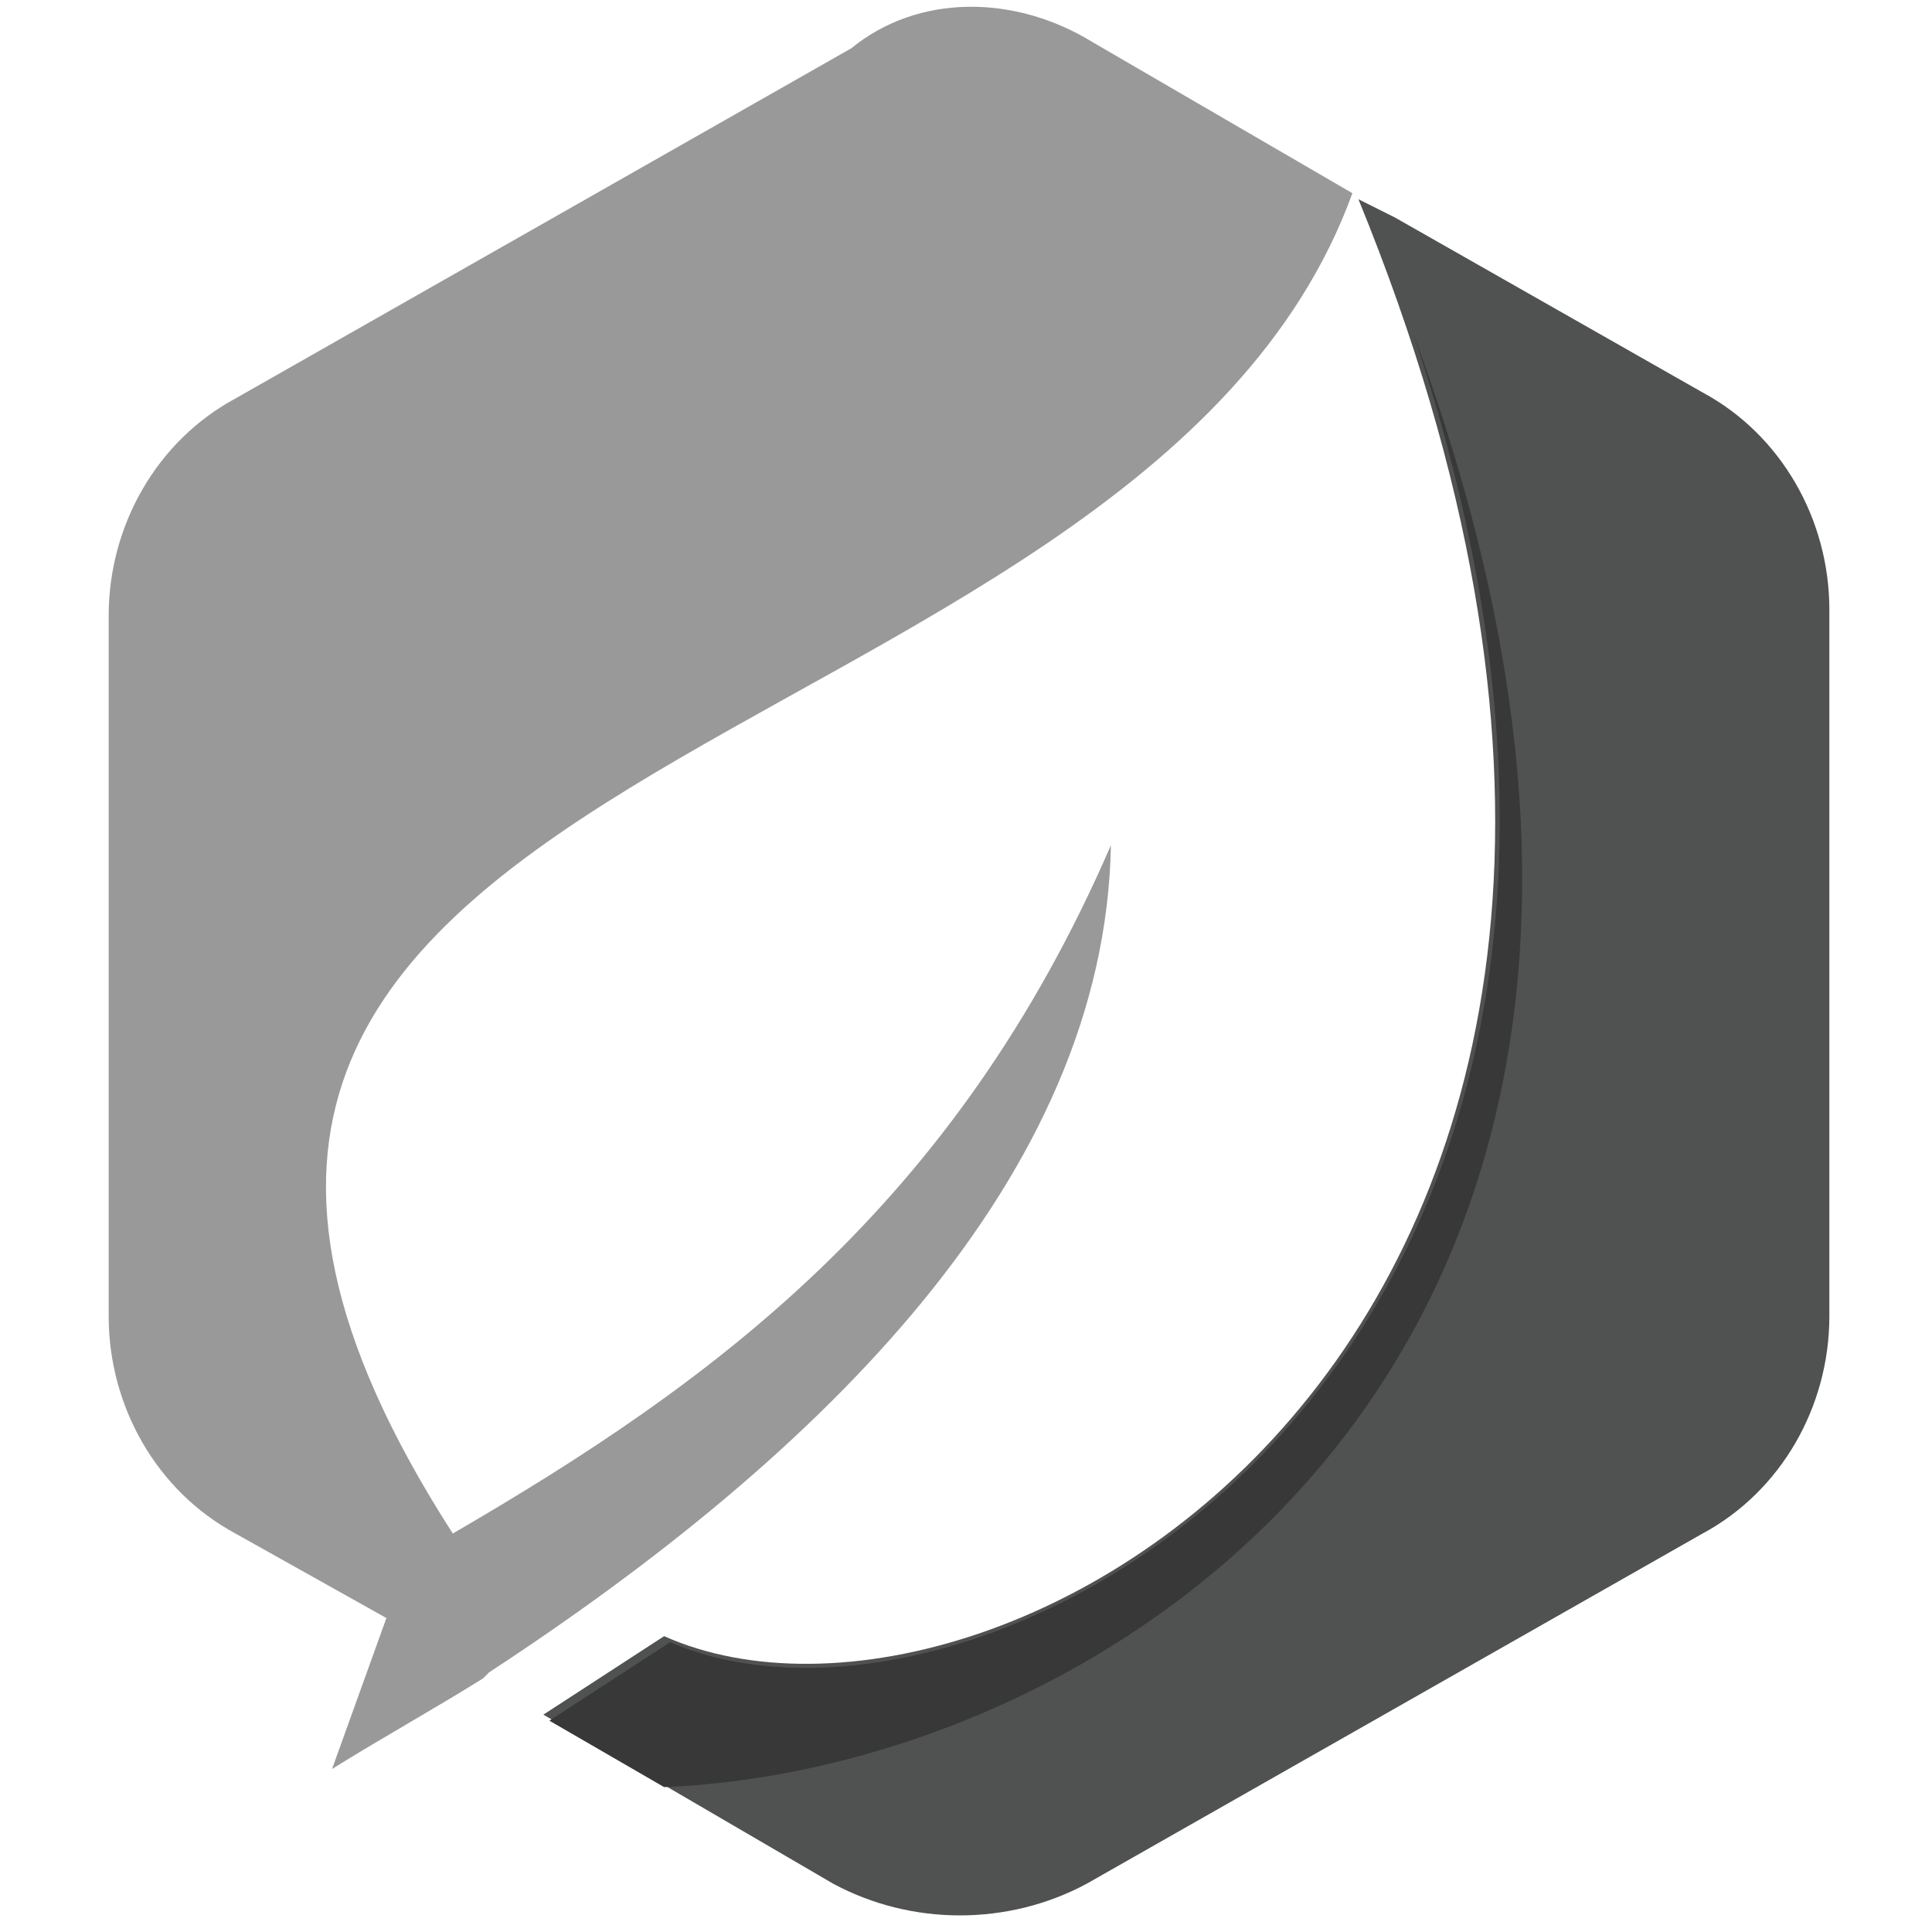
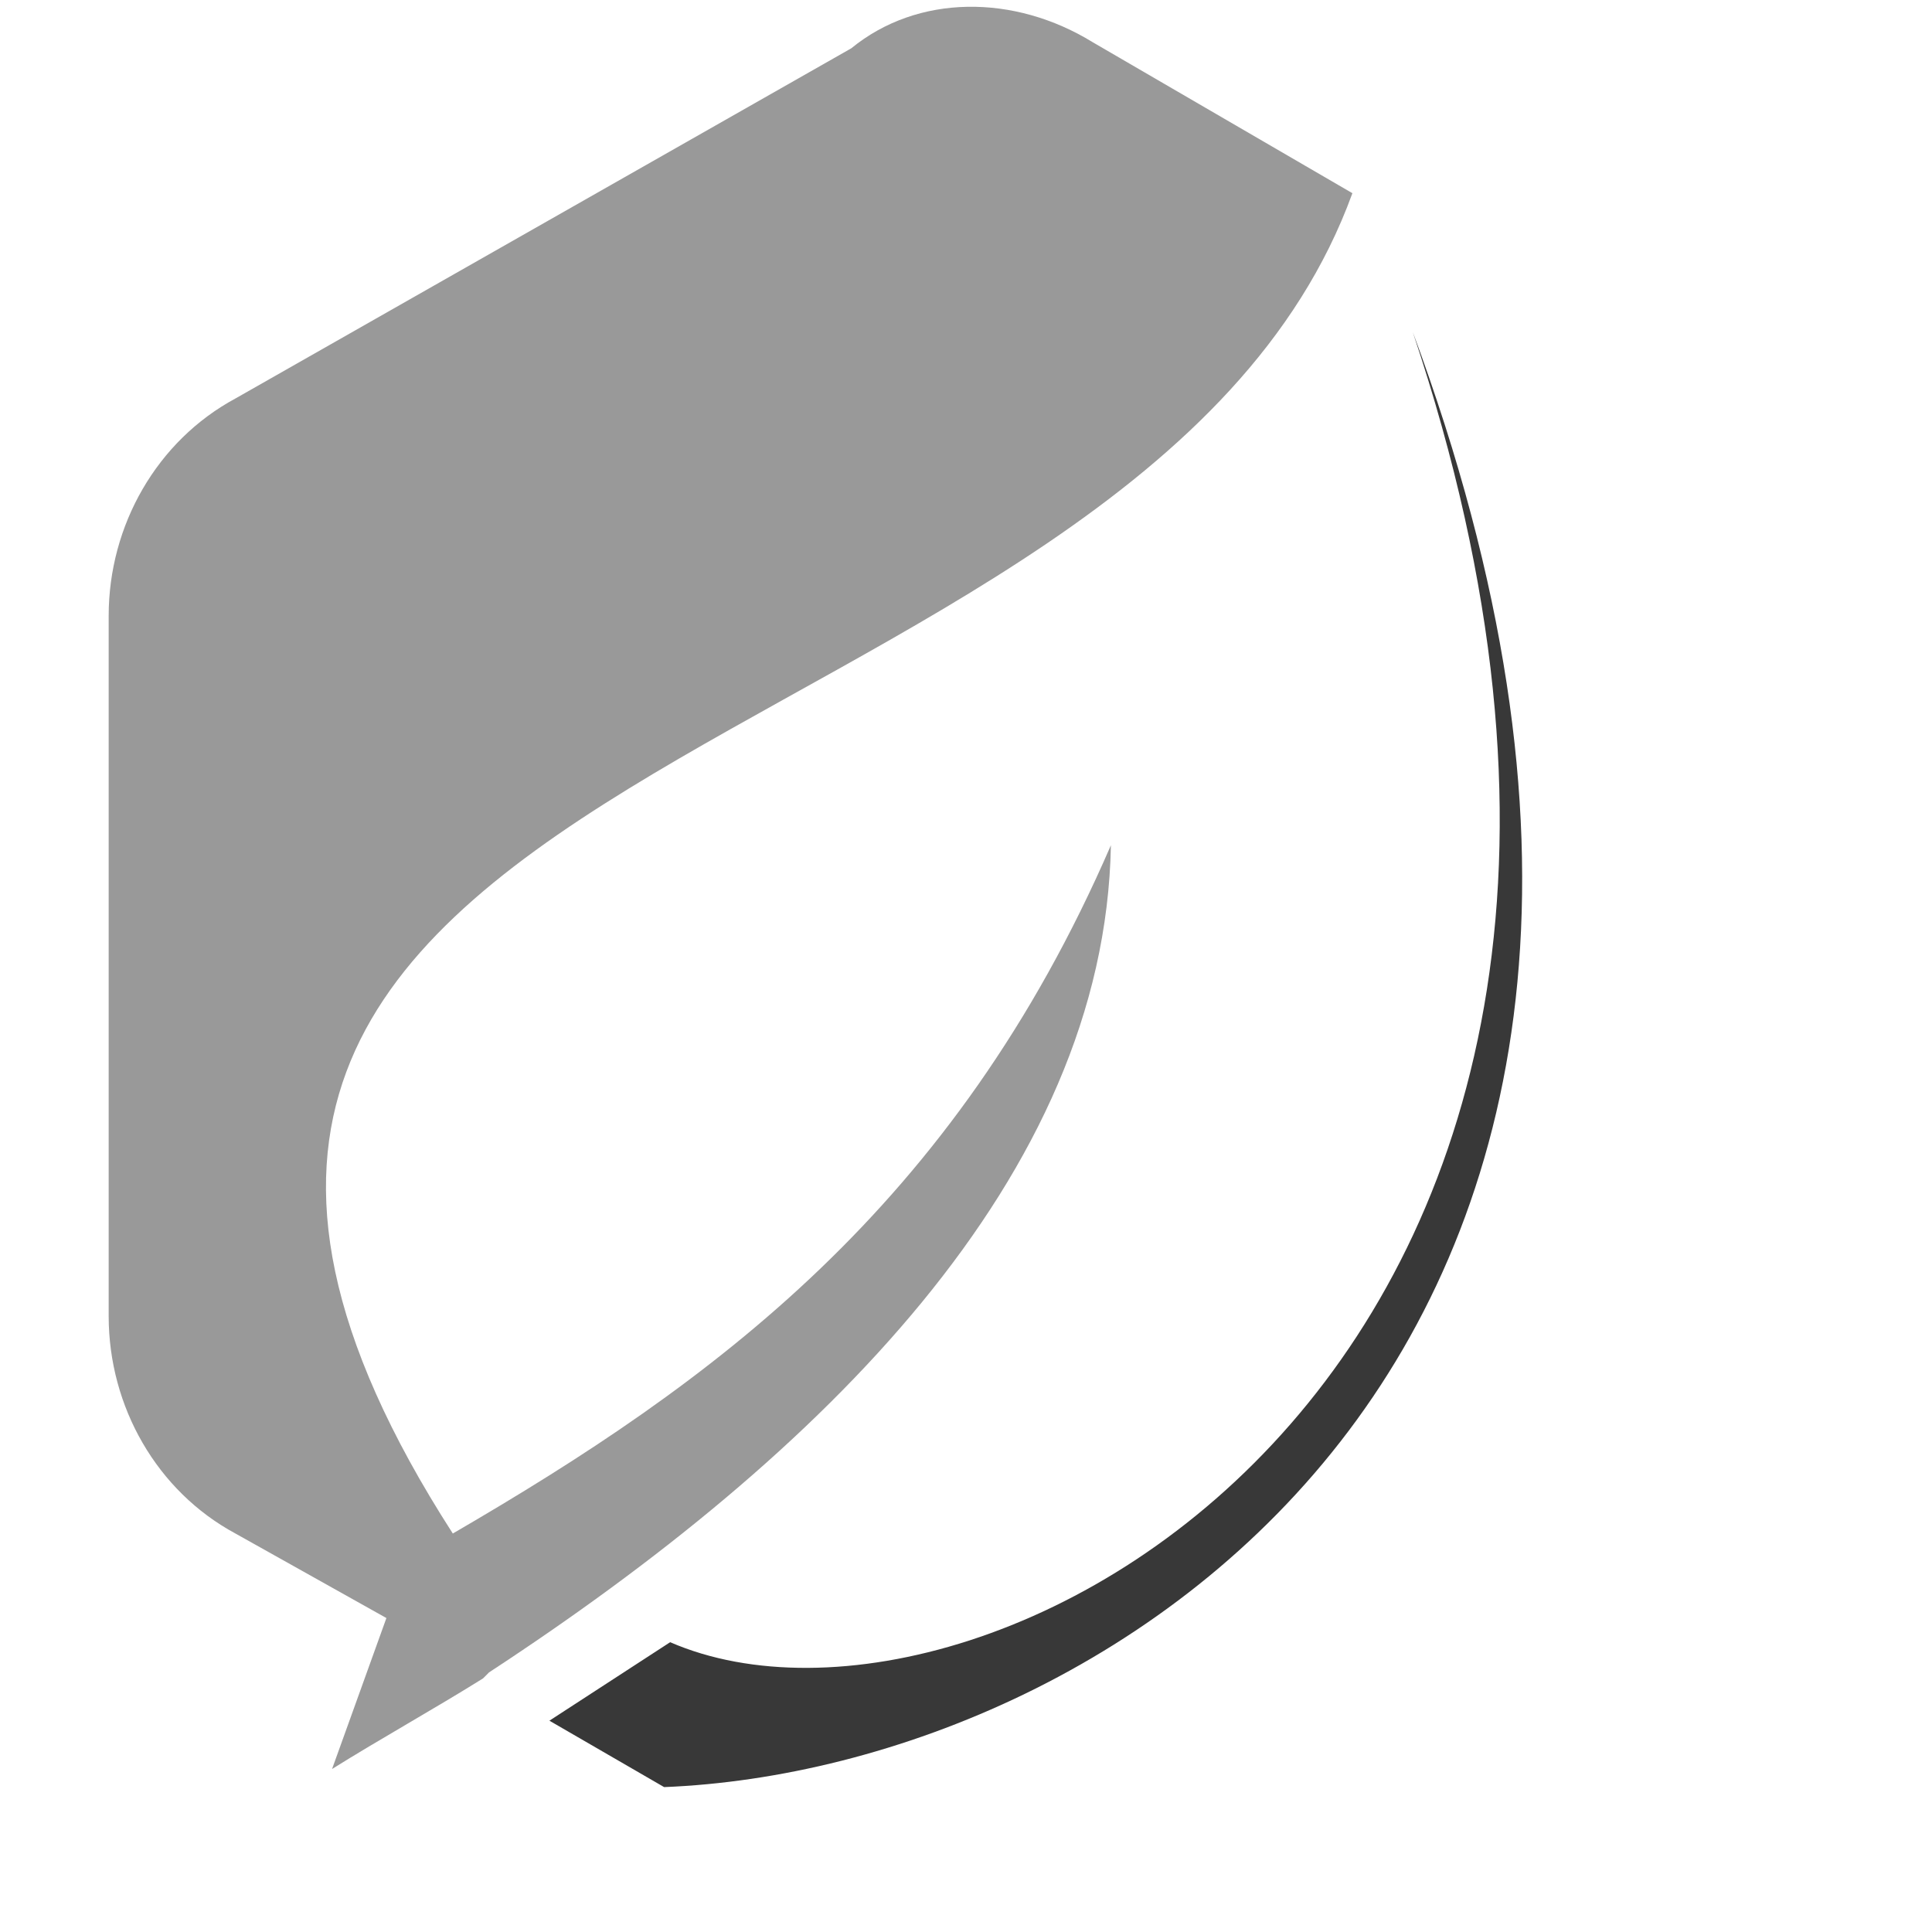
<svg xmlns="http://www.w3.org/2000/svg" version="1.1" id="Layer_1" x="0px" y="0px" width="32px" height="32px" viewBox="0 0 32 32" style="enable-background:new 0 0 32 32;" xml:space="preserve">
  <style type="text/css">
	.st0{fill-rule:evenodd;clip-rule:evenodd;fill:#505151;}
	.st1{fill-rule:evenodd;clip-rule:evenodd;fill:#383838;}
	.st2{fill-rule:evenodd;clip-rule:evenodd;fill:#999999;}
</style>
  <g>
-     <path class="st0" d="M22.5,3.3l0.6,0.3l5.1,2.9c1.3,0.7,2.1,2.1,2.1,3.6V16v5.8c0,1.5-0.8,2.9-2.1,3.6l-5.1,2.9l-5.1,2.9   c-1.3,0.7-2.9,0.7-4.2,0l-4.8-2.8l2-1.3C16.6,29.6,30.1,21.9,22.5,3.3z" />
-     <path class="st1" d="M11,29.6l-1.9-1.1l2-1.3c5.3,2.3,18-4.7,12.3-21.7l0,0C29.6,22.2,18.5,29.3,11,29.6z" />
+     <path class="st1" d="M11,29.6l-1.9-1.1l2-1.3c5.3,2.3,18-4.7,12.3-21.7l0,0C29.6,22.2,18.5,29.3,11,29.6" />
    <path class="st2" d="M18.1,0.7l4.3,2.5C18.8,13.1-1,12.2,7.5,25.4c4.3-2.5,8.3-5.4,10.9-11.4c-0.1,5.5-4.8,10.1-10.3,13.7v0L8,27.8   l0,0l0,0h0c-0.8,0.5-1.7,1-2.5,1.5l0.9-2.5l-2.5-1.4c-1.3-0.7-2.1-2.1-2.1-3.6V16v-5.8c0-1.5,0.8-2.9,2.1-3.6l5.1-2.9l5.1-2.9   C15.2-0.1,16.8-0.1,18.1,0.7z" />
  </g>
</svg>